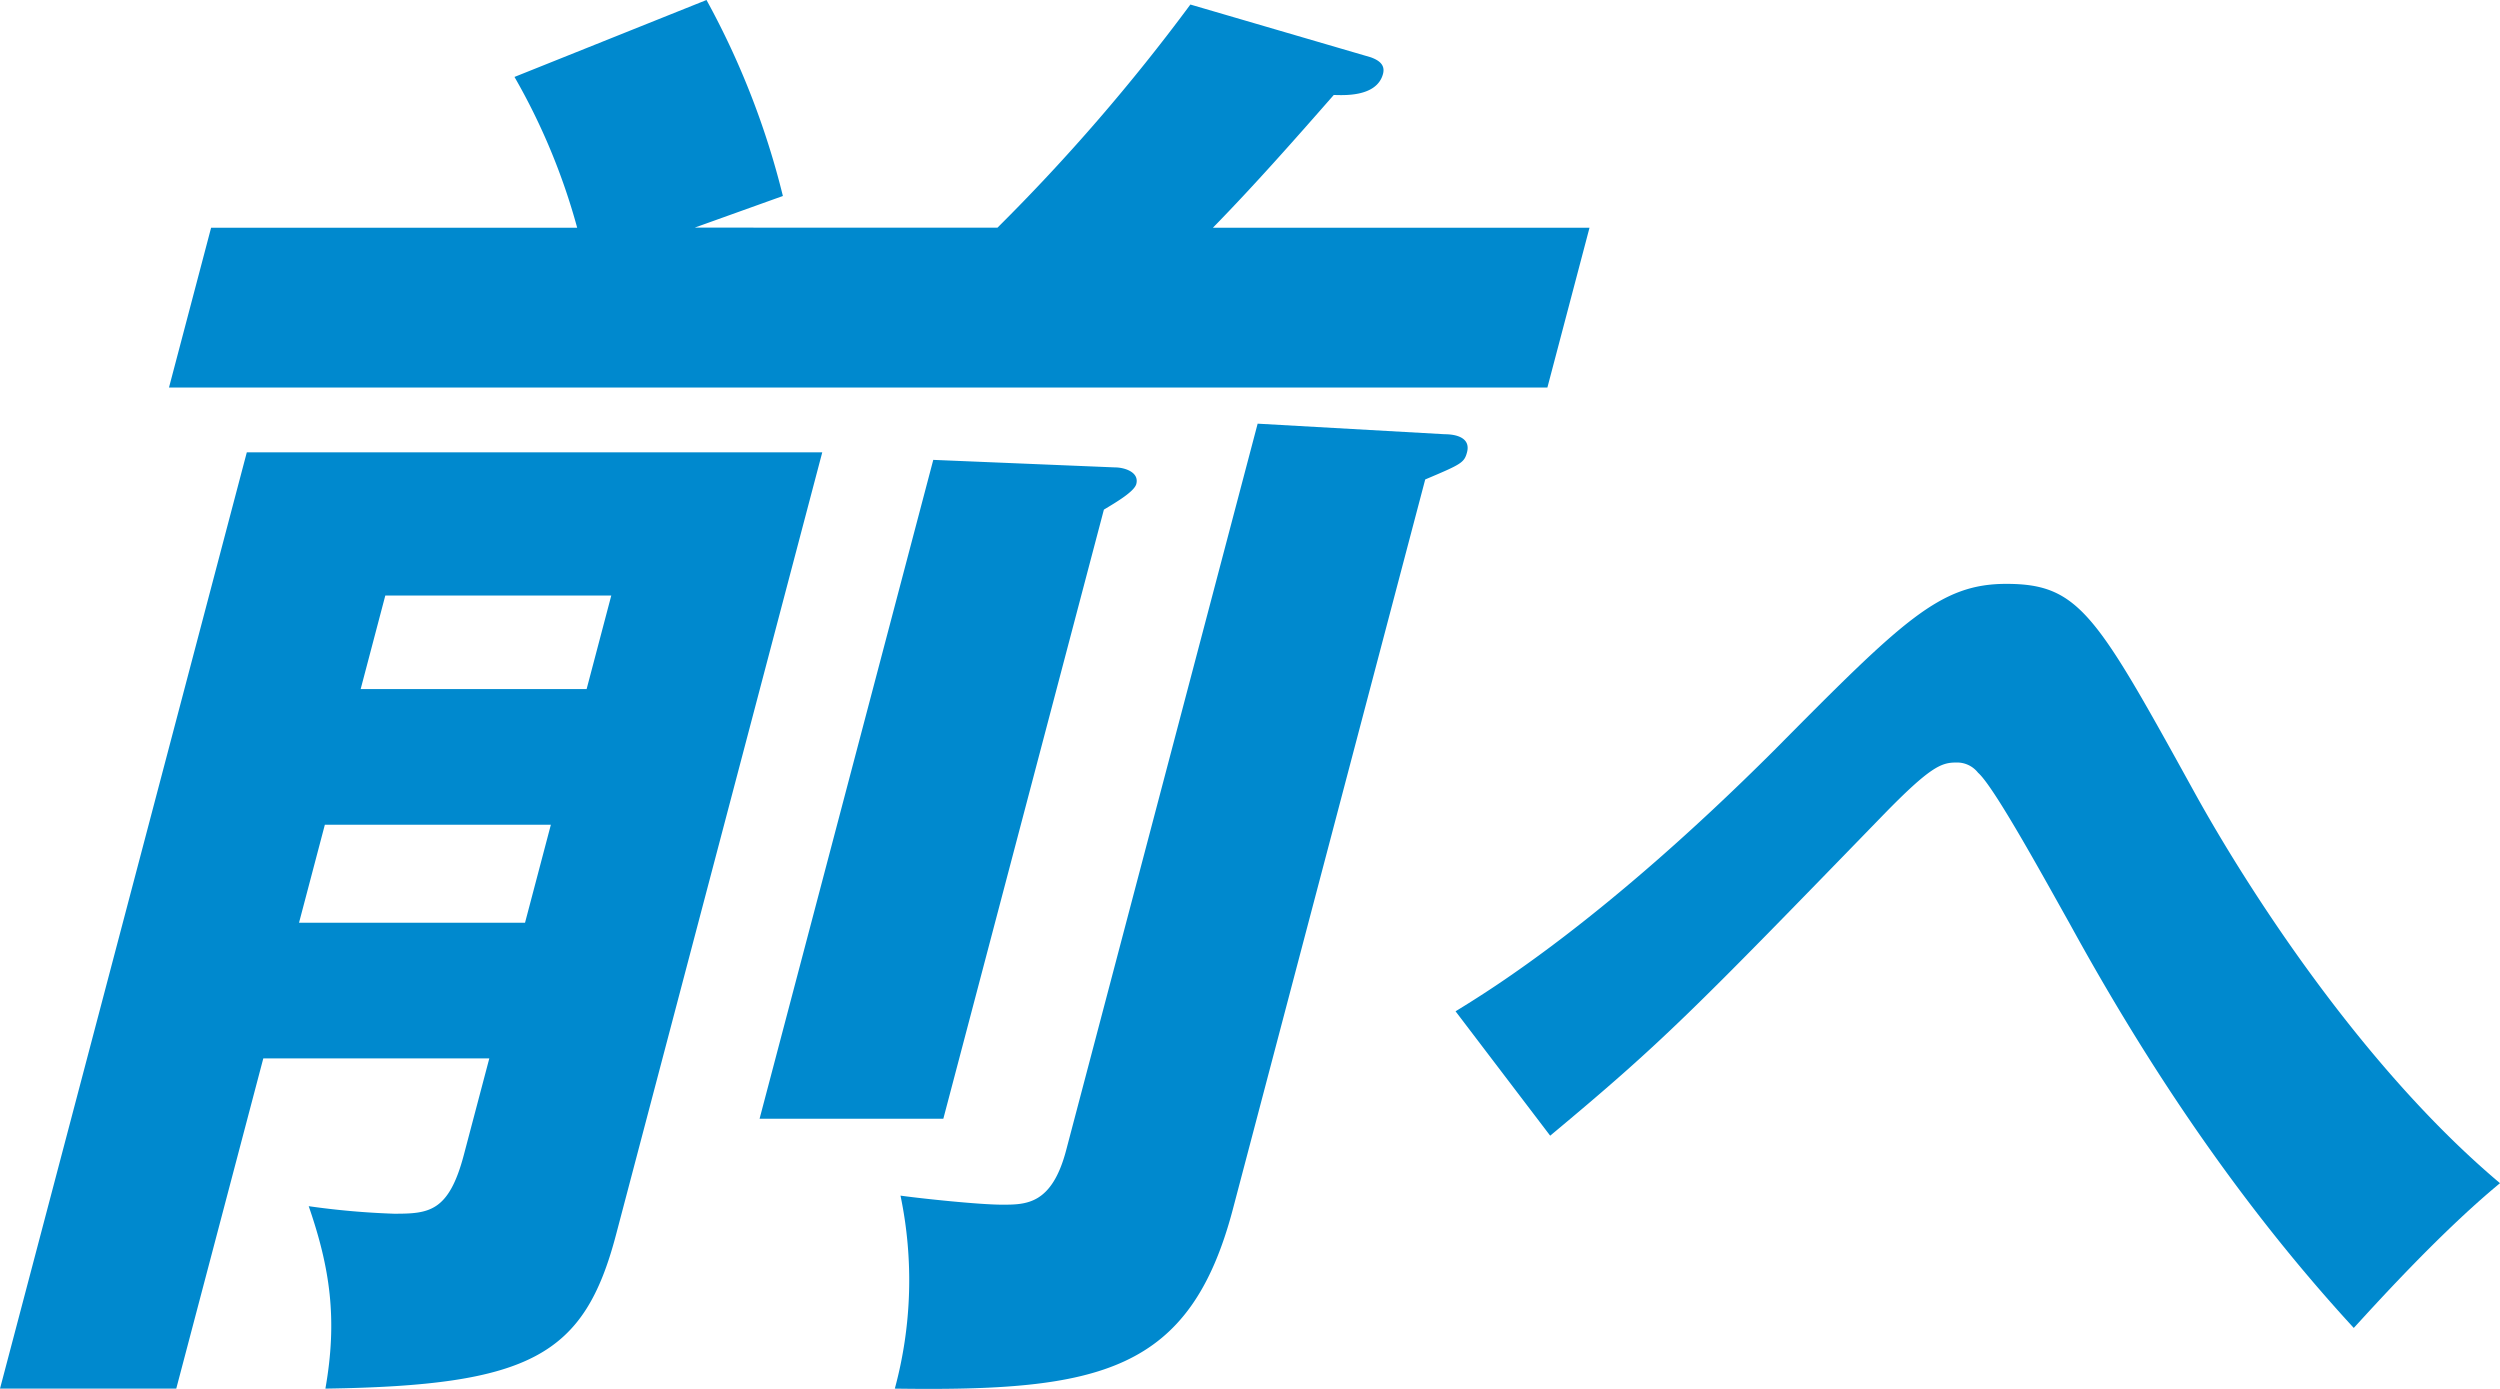
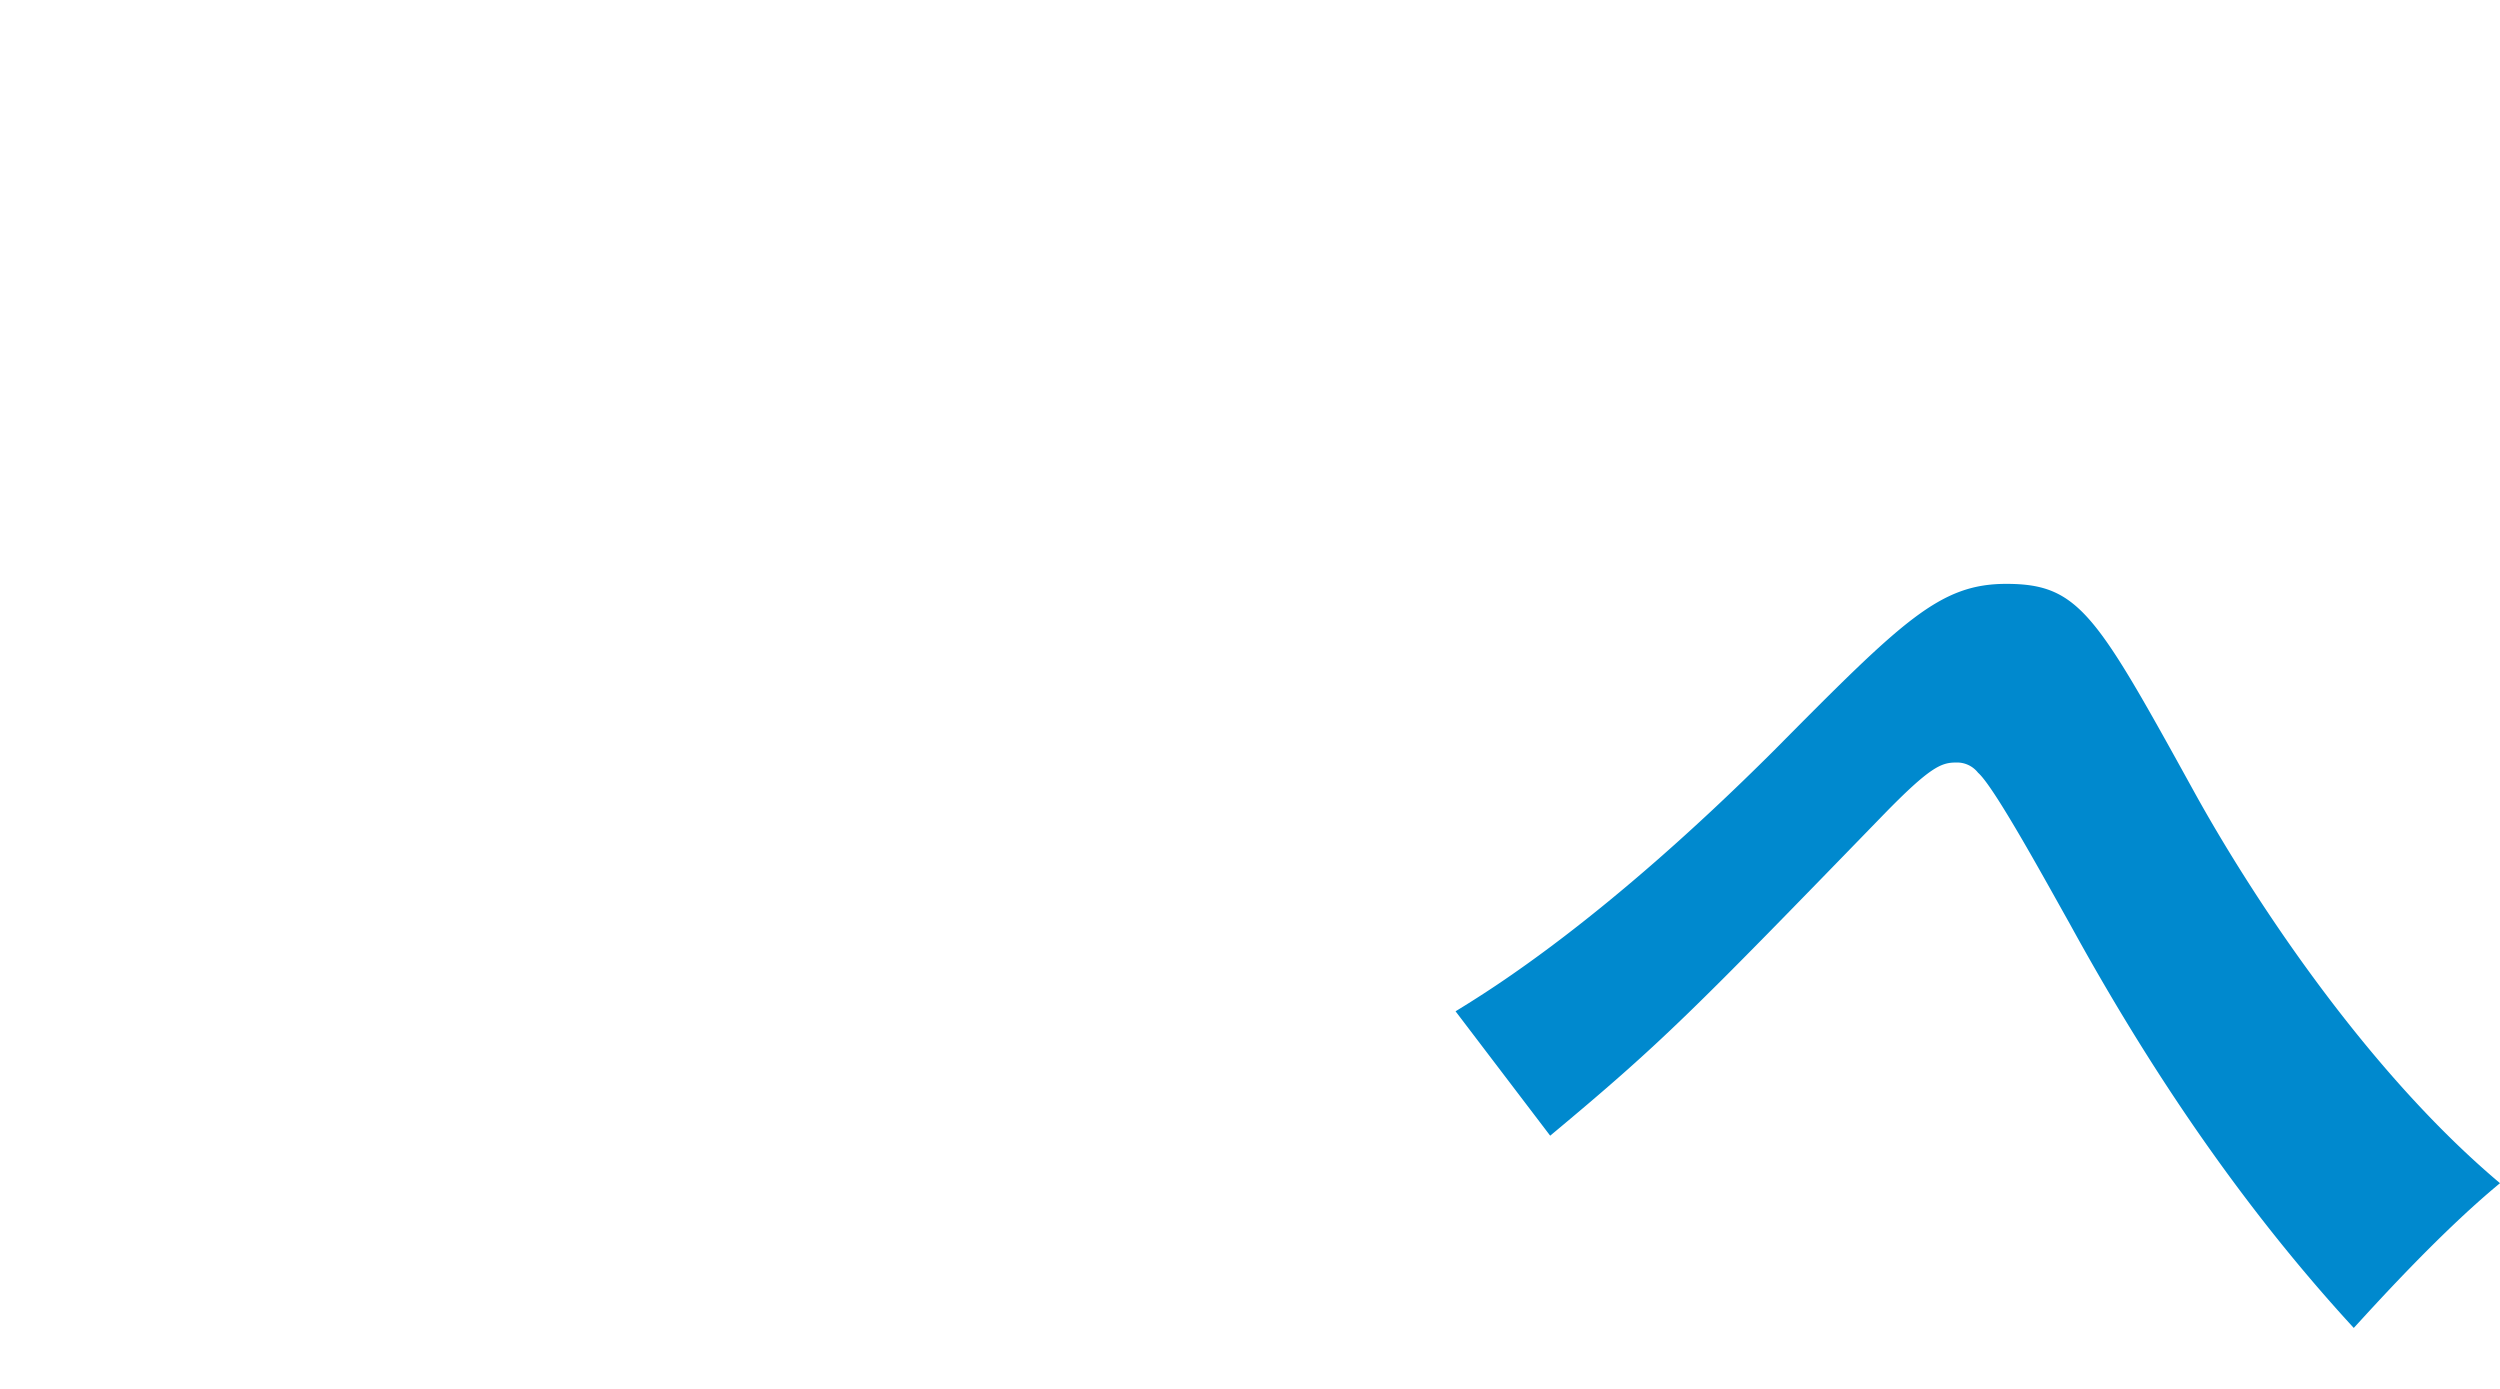
<svg xmlns="http://www.w3.org/2000/svg" width="324" height="180" viewBox="0 0 324 180">
  <g id="グループ_5" data-name="グループ 5" transform="translate(0.001)">
    <g id="グループ_6" data-name="グループ 6" transform="translate(-0.001)">
-       <path id="パス_4" data-name="パス 4" d="M34.122,137.172l-11.28,42.793H0L31.986,58.621h74.578L79.832,160.034c-4.119,15.632-11.007,19.54-37.661,19.931,1.587-8.988.606-15.632-2.163-23.643a102.808,102.808,0,0,0,11.066.976c4.49,0,7.08-.2,9.038-7.62l3.3-12.506ZM129.273,29.506a253.019,253.019,0,0,0,25-28.919l23.382,6.839c1.069.391,1.89.977,1.582,2.15-.825,3.126-5.408,2.735-6.384,2.735-5.306,6.057-10.313,11.724-15.66,17.2H206l-5.46,20.713H21.9l5.459-20.713H74.8a82.883,82.883,0,0,0-8.125-19.54L91.561,0a104.648,104.648,0,0,1,9.9,25.4l-11.429,4.1Zm-61.23,90.08,3.348-12.7H42.1l-3.347,12.7ZM76.026,89.3,79.22,77.184H49.934L46.742,89.3Zm68.485-28.724c1.171,0,3.164.586,2.752,2.15-.258.977-2.57,2.345-4.2,3.321l-20.809,78.942H98.44L120.951,59.6Zm42.718-4.3c1.366,0,3.41.391,2.895,2.345-.36,1.368-.8,1.563-5.417,3.517l-24.929,94.575c-5.564,21.1-17.166,23.643-43.81,23.252a53.765,53.765,0,0,0,.736-25.011c2.826.391,10.234,1.172,13.163,1.172,3.123,0,6.442,0,8.3-7.035L162.99,54.908Z" transform="translate(0.001)" fill="#0089ce" />
      <path id="パス_5" data-name="パス 5" d="M188.911,131.065c4.53-2.784,19.147-11.724,41.32-33.853,16.7-16.853,21.436-21.543,30.052-21.543,9.492,0,11.665,3.957,24.523,27.258,6.733,12.164,21.528,35.319,39.465,50.414-8.014,6.6-16.913,16.56-18.952,18.759-14.423-15.681-26.41-33.414-36.772-52.319-3.777-6.741-9.9-17.879-11.923-19.638a3.453,3.453,0,0,0-2.867-1.319c-1.9,0-3.367.586-9.366,6.741-25.036,25.793-28.627,29.457-43.216,41.621Z" transform="translate(-0.271)" fill="#0089ce" />
    </g>
  </g>
</svg>